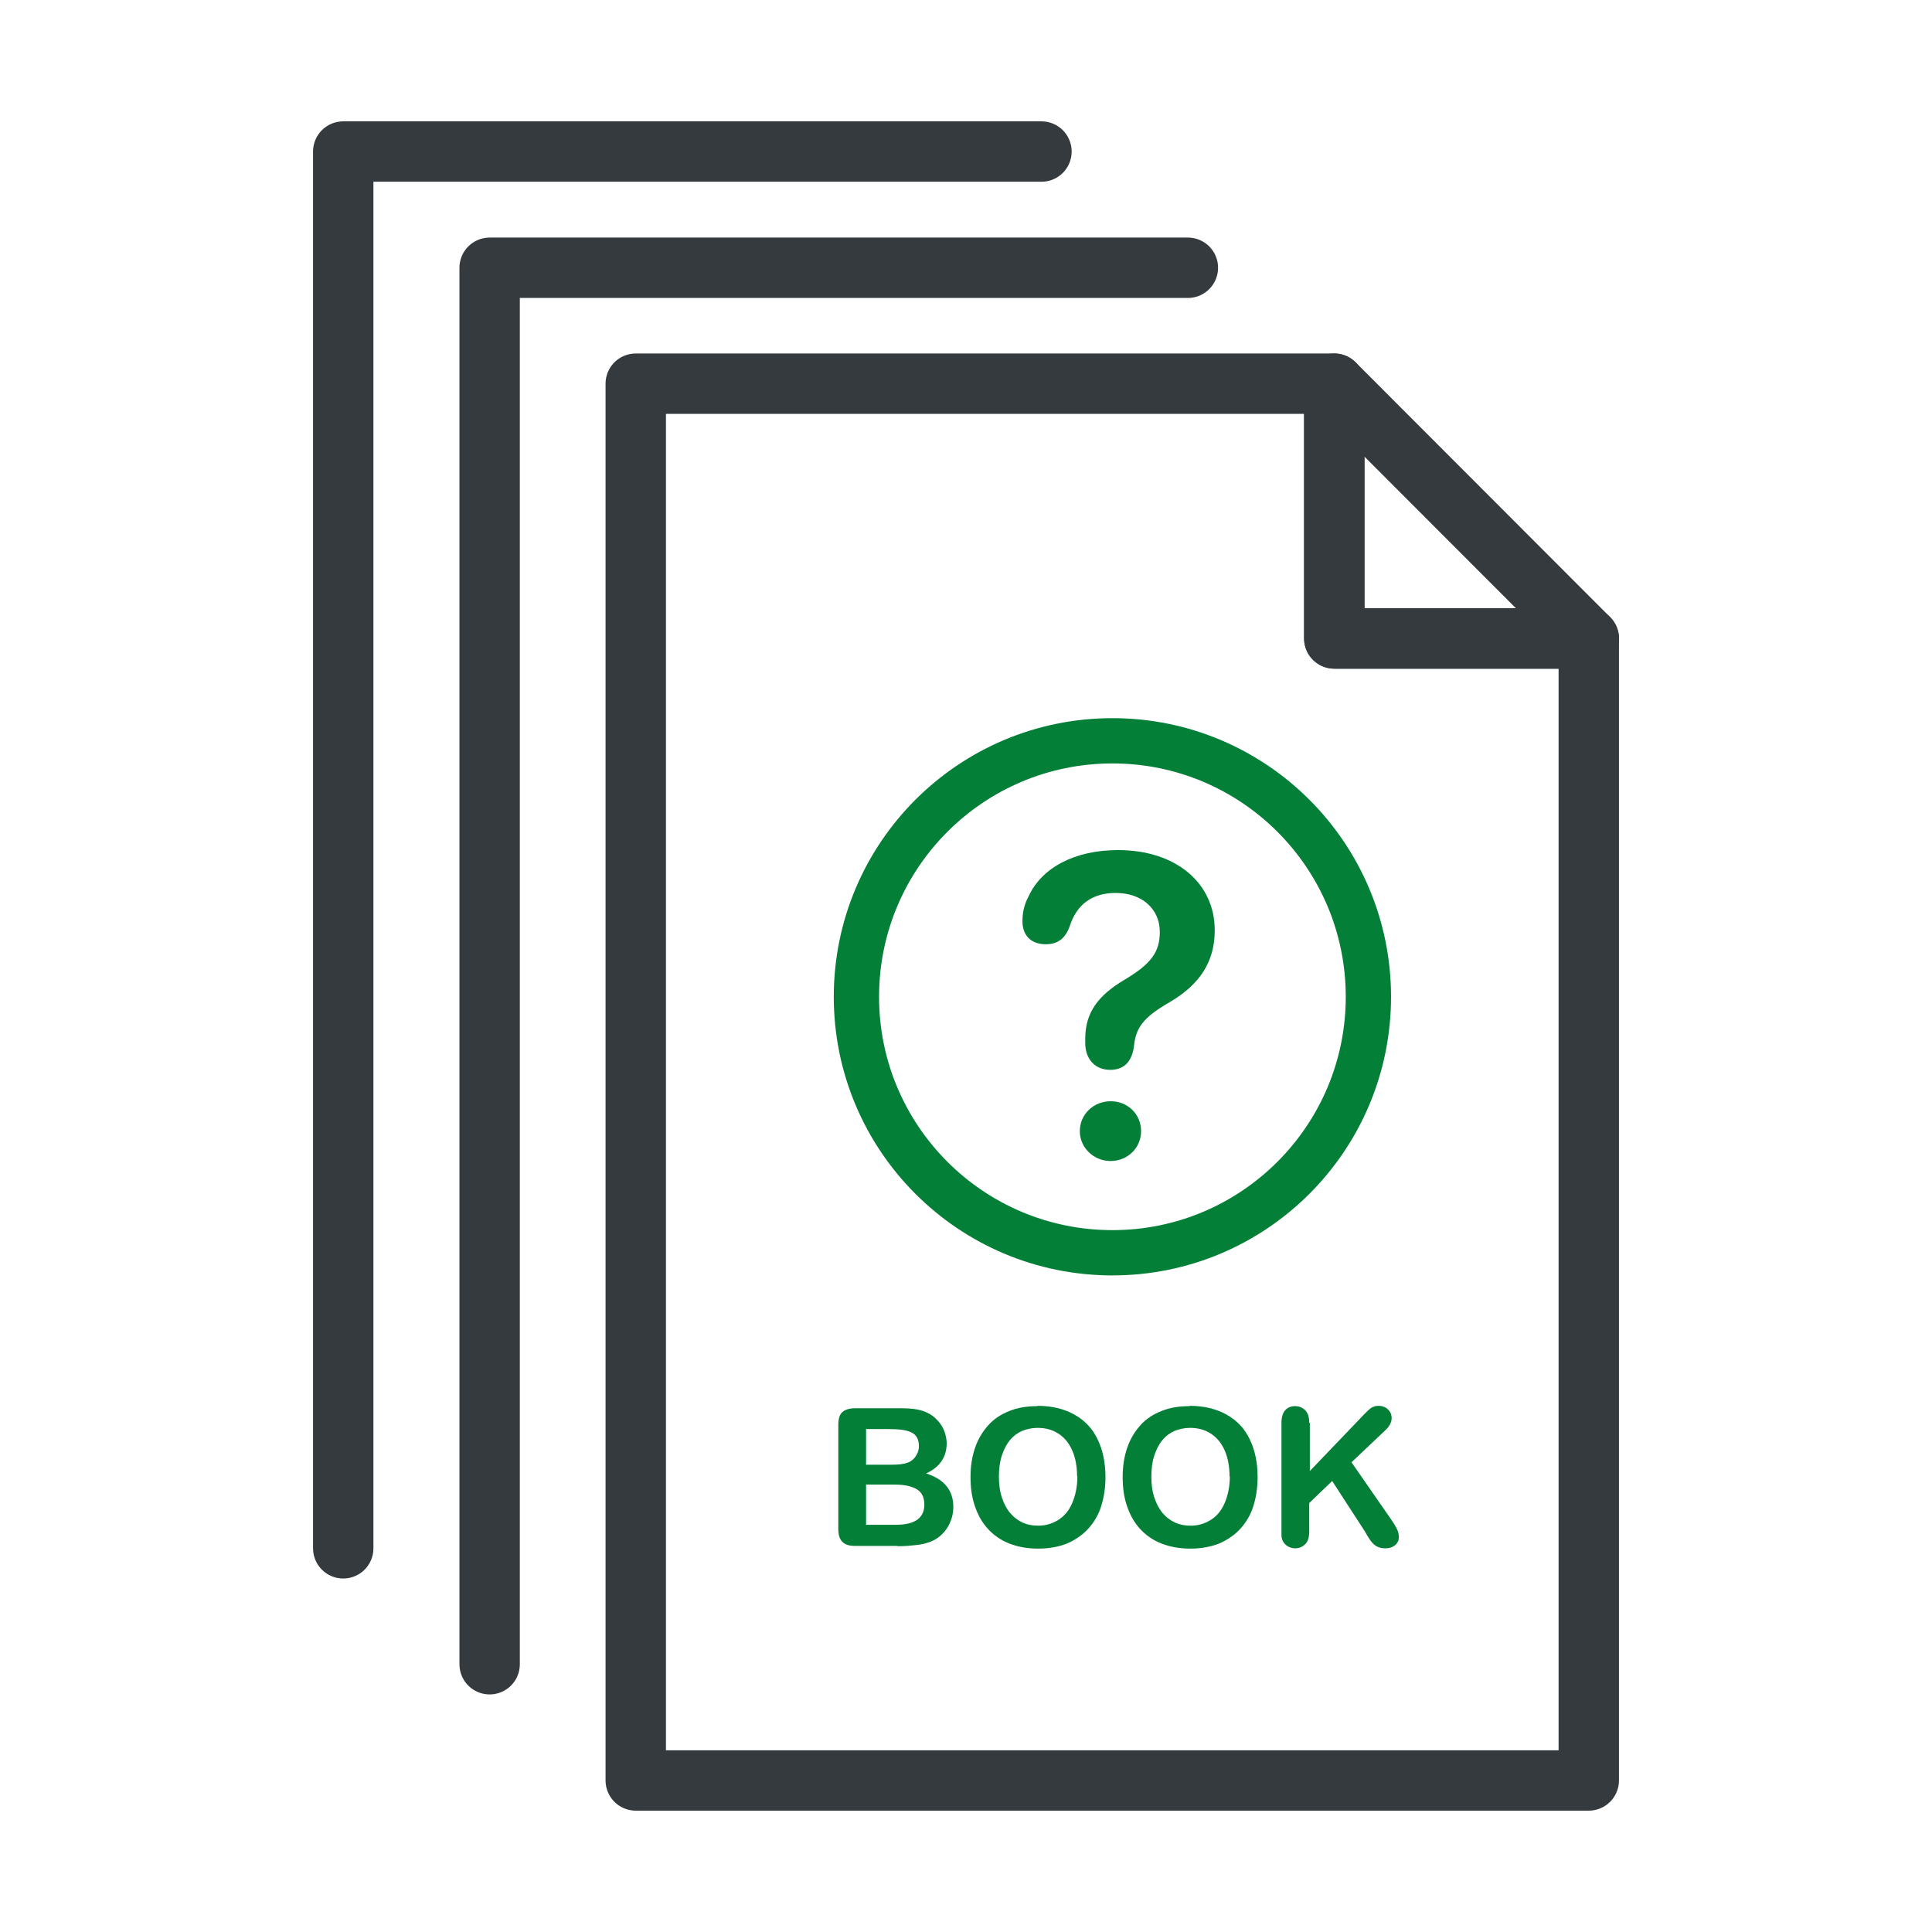
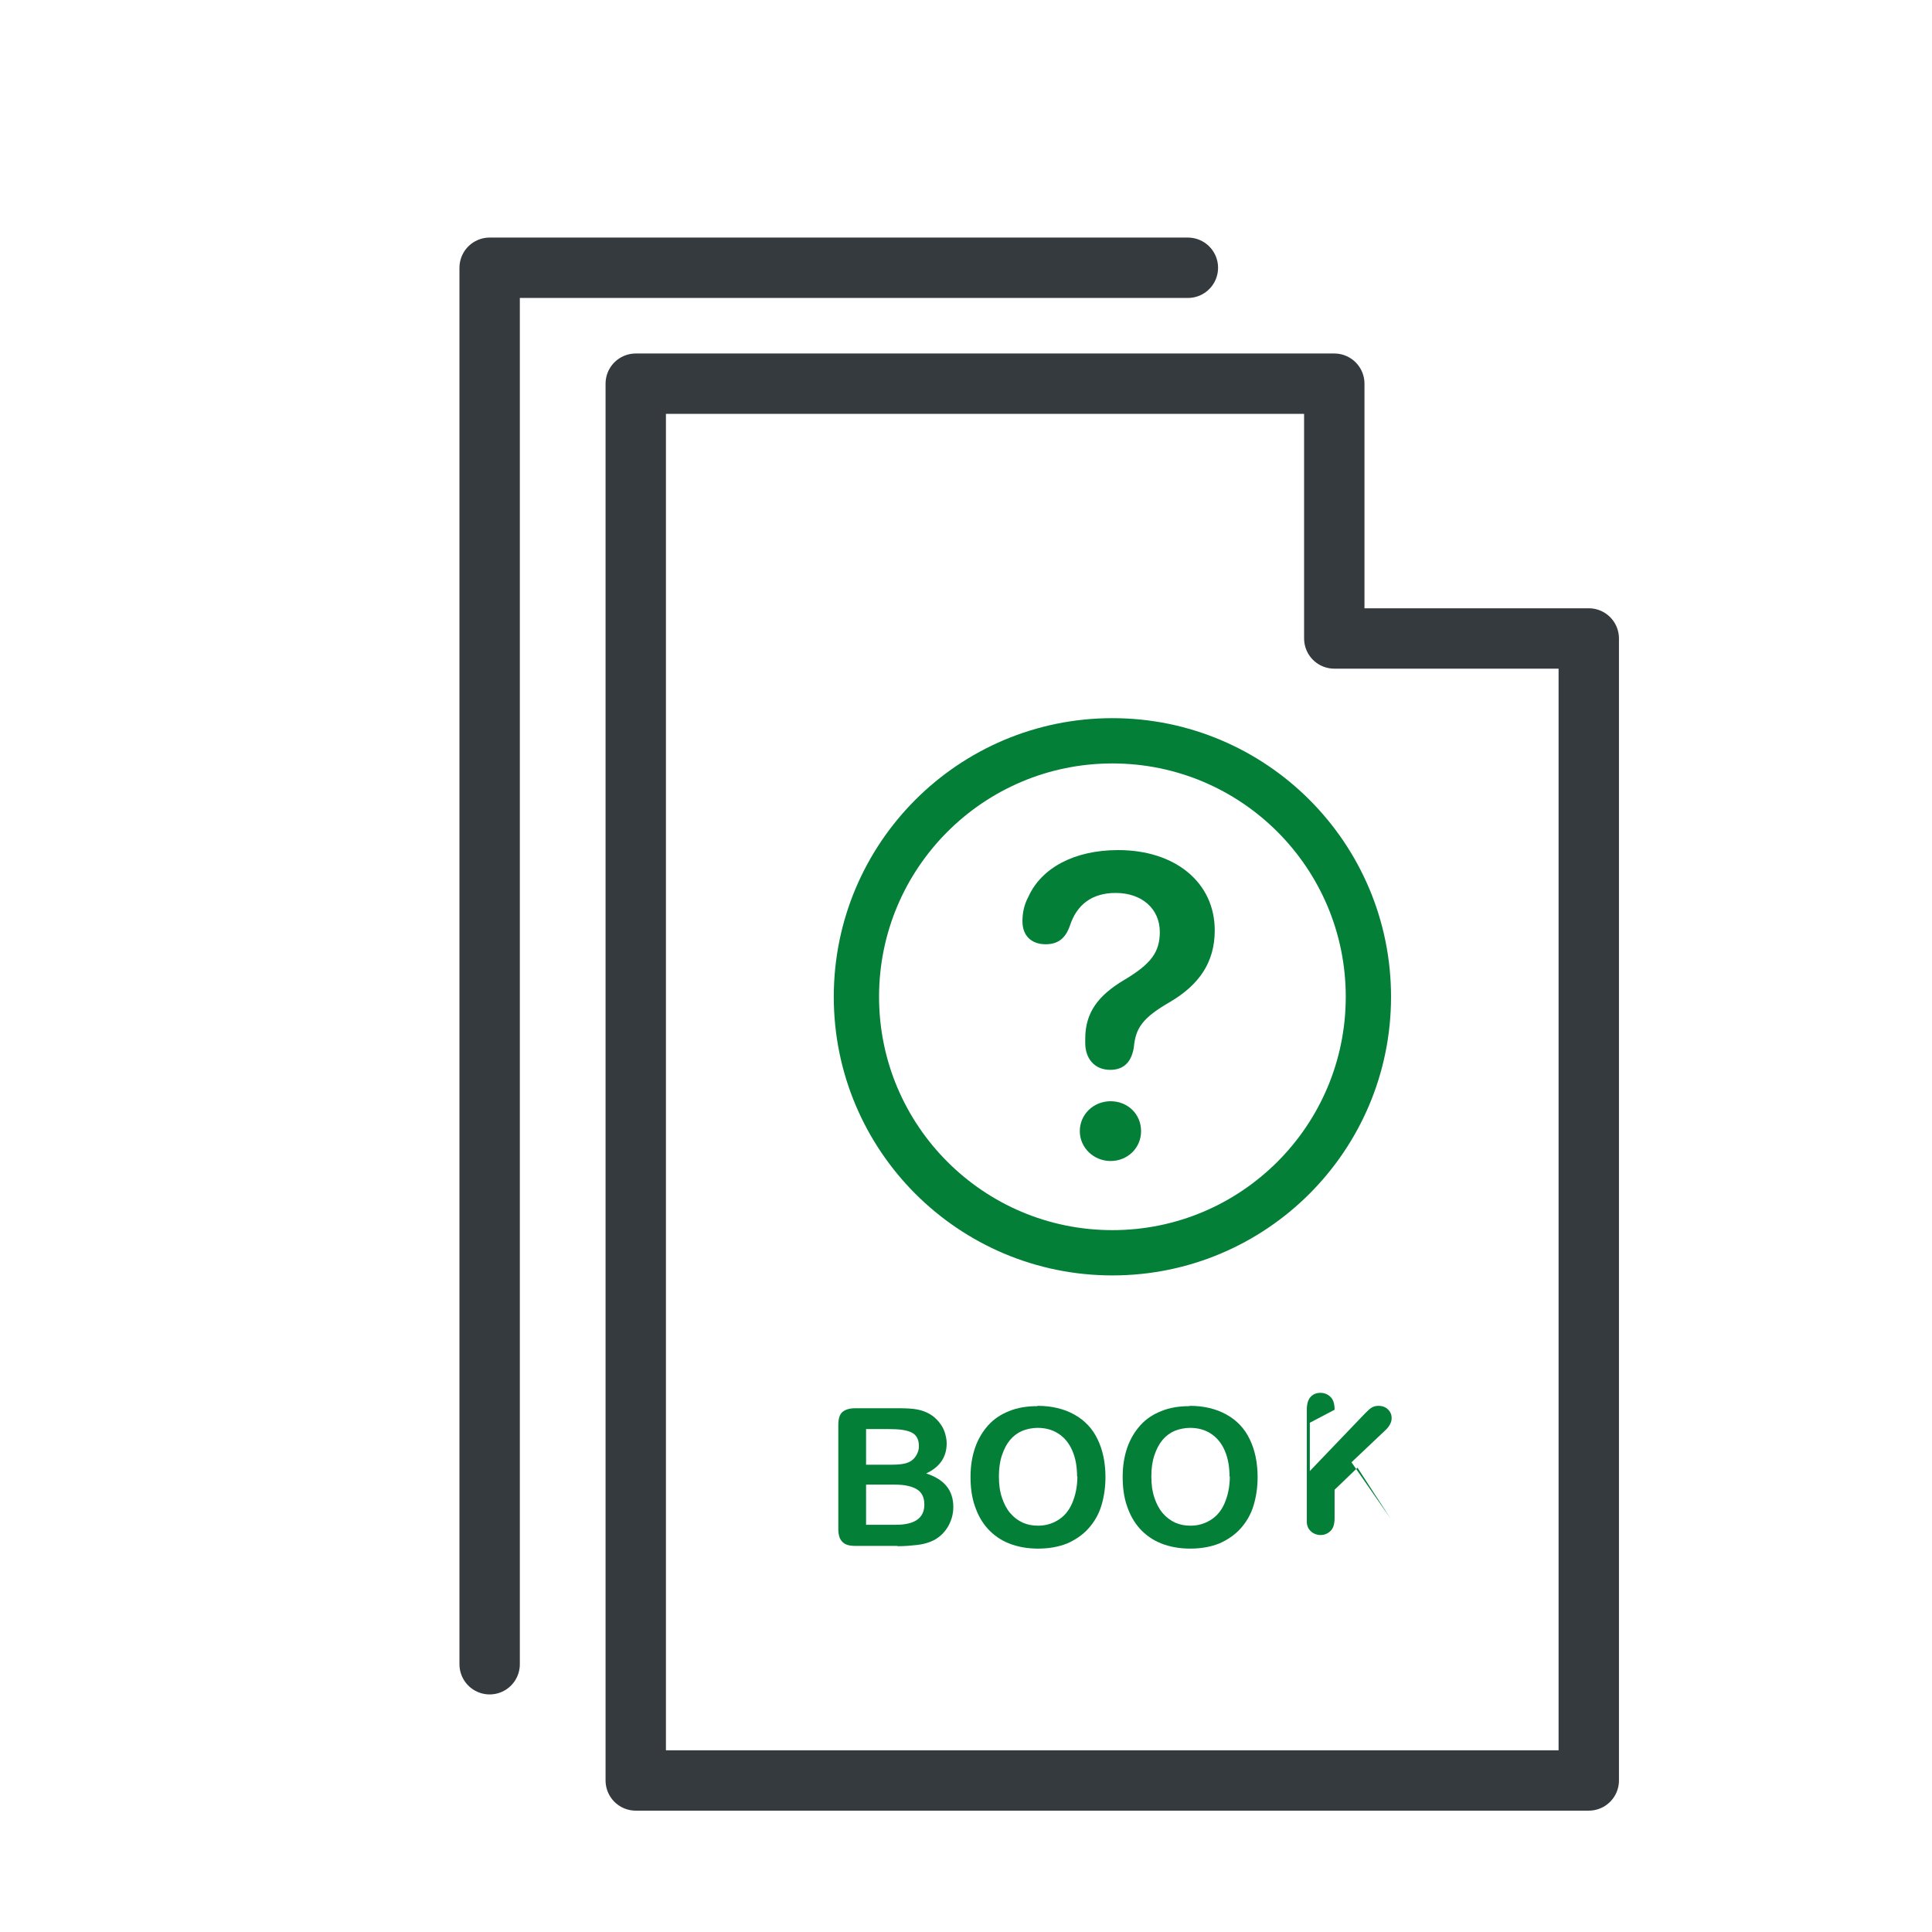
<svg xmlns="http://www.w3.org/2000/svg" id="Layer_1" viewBox="0 0 64 64">
  <defs>
    <style>
      .cls-1 {
        stroke: #037f38;
        stroke-width: 1.5px;
      }

      .cls-1, .cls-2 {
        fill: none;
        stroke-linecap: round;
        stroke-linejoin: round;
      }

      .cls-2 {
        stroke: #343a3e;
        stroke-width: 2px;
      }

      .cls-3 {
        fill: #037f38;
      }
    </style>
  </defs>
  <g>
    <g>
      <polygon class="cls-2" points="52.63 58.98 21.06 58.98 21.06 12.71 44.2 12.71 44.2 21.15 52.63 21.15 52.63 58.98" />
      <polyline class="cls-2" points="16.22 55.13 16.22 8.87 39.35 8.87" />
-       <polyline class="cls-2" points="11.37 51.29 11.37 5.02 34.5 5.02" />
-       <polygon class="cls-2" points="44.2 21.15 44.2 12.71 52.63 21.15 44.2 21.15" />
    </g>
    <path class="cls-3" d="M35.95,34.54v-.13c0-.87.43-1.44,1.31-1.96.87-.52,1.16-.91,1.16-1.58,0-.76-.59-1.29-1.46-1.29-.78,0-1.29.38-1.52,1.09-.15.43-.41.61-.8.61-.48,0-.77-.29-.77-.76,0-.3.06-.56.2-.82.43-.95,1.52-1.54,2.97-1.54,1.9,0,3.2,1.08,3.2,2.66,0,1.07-.53,1.81-1.48,2.37-.92.53-1.14.87-1.2,1.5-.07.46-.31.75-.78.75-.53,0-.83-.38-.83-.89ZM35.77,37.47c0-.55.45-.99,1.02-.99s1.01.43,1.01.99-.45.99-1.01.99-1.02-.44-1.02-.99Z" />
    <circle class="cls-1" cx="36.85" cy="33.02" r="8.48" />
  </g>
  <g>
    <path class="cls-3" d="M29.72,51.21h-1.39c-.2,0-.34-.04-.43-.14-.09-.09-.13-.23-.13-.43v-3.43c0-.2.04-.35.13-.43s.23-.13.43-.13h1.48c.22,0,.41.01.57.04.16.03.3.08.43.16.11.06.2.15.29.25.08.1.15.21.19.33.04.12.07.25.07.38,0,.46-.23.79-.68,1,.6.19.9.56.9,1.11,0,.25-.07.48-.2.69-.13.2-.31.36-.53.45-.14.06-.3.1-.48.12-.18.02-.39.04-.63.04ZM28.69,47.34v1.18h.85c.23,0,.41-.02.53-.07.12-.04.22-.13.29-.25.05-.09.08-.18.08-.29,0-.23-.08-.38-.25-.46-.16-.08-.41-.11-.75-.11h-.75ZM29.65,49.18h-.96v1.33h.99c.62,0,.94-.22.94-.67,0-.23-.08-.4-.24-.5-.16-.1-.4-.16-.73-.16Z" />
    <path class="cls-3" d="M34.37,46.57c.47,0,.88.1,1.22.29.34.19.6.46.77.82.17.35.26.77.26,1.25,0,.35-.05.67-.14.96-.09.29-.24.54-.43.75-.19.21-.43.37-.7.49-.28.11-.6.17-.96.17s-.68-.06-.96-.17-.52-.28-.71-.49c-.19-.21-.33-.46-.43-.76-.1-.29-.14-.61-.14-.96s.05-.67.15-.96.25-.54.44-.75c.19-.21.42-.36.7-.47.27-.11.58-.16.93-.16ZM35.68,48.92c0-.33-.05-.62-.16-.87-.11-.25-.26-.43-.46-.56-.2-.13-.43-.19-.69-.19-.18,0-.36.04-.51.1-.16.07-.29.17-.4.3s-.2.3-.27.51c-.07.21-.1.44-.1.7s.03.49.1.7c.07.21.16.38.28.52.12.14.26.24.41.31.16.07.32.1.51.1.24,0,.45-.06.65-.18s.36-.3.47-.55.18-.55.18-.91Z" />
    <path class="cls-3" d="M39.41,46.57c.47,0,.88.1,1.22.29.34.19.6.46.77.82.17.35.26.77.26,1.25,0,.35-.05.67-.14.96-.09.29-.24.54-.43.75-.19.21-.43.37-.7.49-.28.11-.6.17-.96.17s-.68-.06-.96-.17-.52-.28-.71-.49c-.19-.21-.33-.46-.43-.76-.1-.29-.14-.61-.14-.96s.05-.67.15-.96.25-.54.44-.75c.19-.21.42-.36.7-.47.27-.11.58-.16.93-.16ZM40.73,48.92c0-.33-.05-.62-.16-.87-.11-.25-.26-.43-.46-.56-.2-.13-.43-.19-.69-.19-.18,0-.36.04-.51.1-.16.07-.29.17-.4.3s-.2.3-.27.51c-.07.21-.1.44-.1.7s.03.49.1.7c.07.21.16.38.28.52.12.14.26.24.41.31.16.07.32.1.51.1.24,0,.45-.06.65-.18s.36-.3.47-.55.18-.55.18-.91Z" />
-     <path class="cls-3" d="M43.39,47.13v1.6l1.81-1.89c.09-.09.16-.16.22-.2.06-.04.14-.07.24-.07.13,0,.24.04.32.12.08.08.12.17.12.29,0,.13-.07.27-.21.4l-1.12,1.06,1.29,1.86c.09.13.16.24.21.34.05.1.07.19.07.28,0,.1-.04.19-.12.26-.08.07-.19.11-.33.11-.13,0-.23-.03-.31-.08-.08-.05-.15-.13-.21-.22-.06-.09-.11-.17-.15-.25l-1.09-1.68-.76.73v.94c0,.19-.04.33-.13.42-.09.09-.2.14-.34.14-.08,0-.15-.02-.23-.06-.07-.04-.13-.1-.17-.17-.03-.06-.05-.13-.05-.2,0-.08,0-.19,0-.33v-3.39c0-.19.04-.33.12-.42.08-.09.19-.14.33-.14s.25.05.34.14c.09.09.13.23.13.42Z" />
+     <path class="cls-3" d="M43.39,47.13v1.6l1.81-1.89c.09-.09.16-.16.22-.2.06-.04.14-.07.24-.07.13,0,.24.04.32.12.08.08.12.17.12.29,0,.13-.07.27-.21.4l-1.12,1.06,1.29,1.86l-1.09-1.68-.76.73v.94c0,.19-.04.33-.13.42-.09.09-.2.14-.34.14-.08,0-.15-.02-.23-.06-.07-.04-.13-.1-.17-.17-.03-.06-.05-.13-.05-.2,0-.08,0-.19,0-.33v-3.39c0-.19.04-.33.12-.42.08-.09.19-.14.33-.14s.25.05.34.14c.09.09.13.23.13.42Z" />
  </g>
</svg>